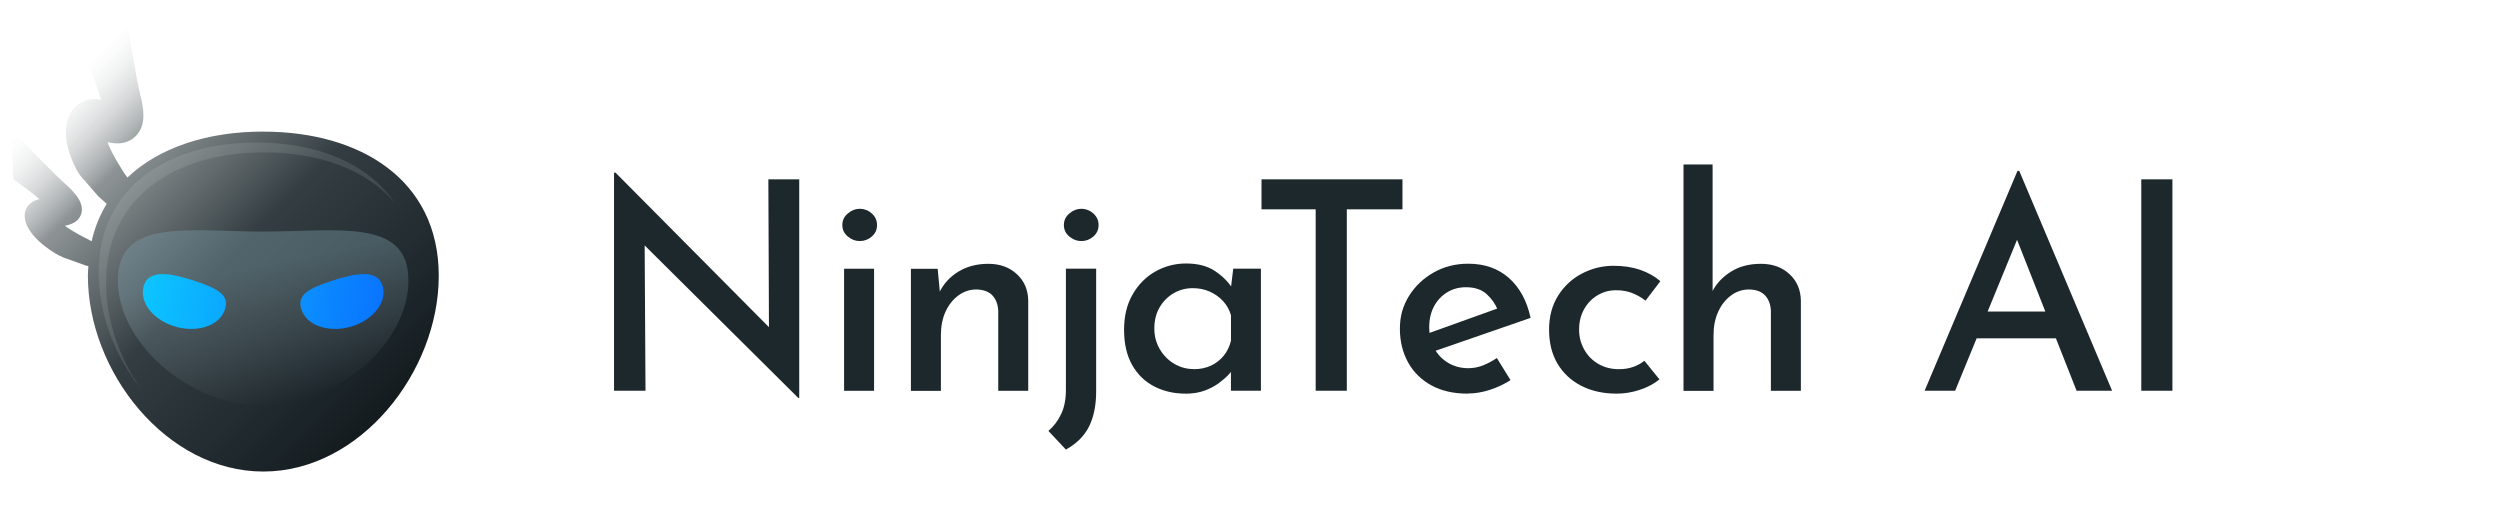
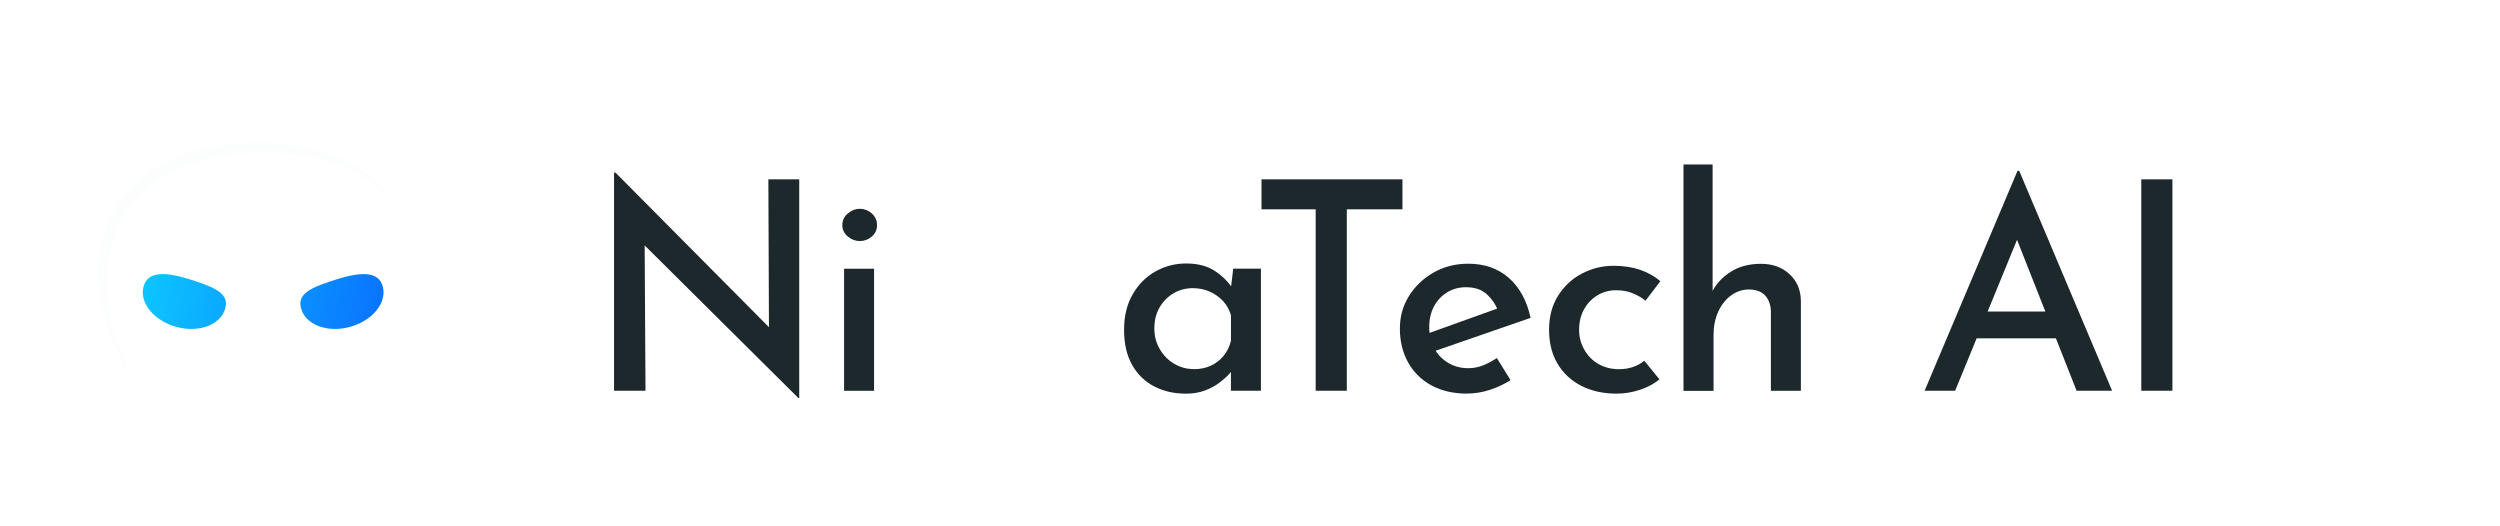
<svg xmlns="http://www.w3.org/2000/svg" id="uuid-34bcfd71-0c46-44b3-b785-a7035098351b" data-name="Web-only" viewBox="0 0 456 96">
  <defs>
    <style>
      .uuid-29d2deb1-dc3d-444b-94e2-1db1ebade9f9 {
        fill: url(#uuid-7d885e8a-7038-47cf-9d32-22e8f3328aa3);
      }

      .uuid-29d2deb1-dc3d-444b-94e2-1db1ebade9f9, .uuid-ea84345e-b652-4b45-903d-3afb32bd7af2, .uuid-4f23184c-c932-4b69-aee8-81e8ca3cb2a3, .uuid-ec4ea8cc-9aaa-4ec2-b1f3-295c83e56b55, .uuid-02810e18-f48d-4b82-97d9-8d89d4a99e39, .uuid-9ba0f7f2-b44c-42a5-8ea5-5c47643666f1 {
        stroke-width: 0px;
      }

      .uuid-ea84345e-b652-4b45-903d-3afb32bd7af2 {
        fill: none;
      }

      .uuid-4f23184c-c932-4b69-aee8-81e8ca3cb2a3 {
        fill: url(#uuid-bf651a4f-f39f-4561-bd8c-9777aa84a208);
      }

      .uuid-ec4ea8cc-9aaa-4ec2-b1f3-295c83e56b55 {
        fill: #e8eaea;
        opacity: .12;
      }

      .uuid-02810e18-f48d-4b82-97d9-8d89d4a99e39 {
        fill: #1d282d;
      }

      .uuid-9ba0f7f2-b44c-42a5-8ea5-5c47643666f1 {
        fill: url(#uuid-38fc78f7-90f6-4c97-a2c5-a766a23501b4);
        fill-opacity: .4;
      }
    </style>
    <linearGradient id="uuid-7d885e8a-7038-47cf-9d32-22e8f3328aa3" x1="72.91" y1="77.46" x2="11.34" y2="15.89" gradientUnits="userSpaceOnUse">
      <stop offset="0" stop-color="#11181b" />
      <stop offset=".2" stop-color="#1e282d" />
      <stop offset=".5" stop-color="#343e42" />
      <stop offset=".8" stop-color="#8e9496" />
      <stop offset="1" stop-color="#e8eaea" stop-opacity="0" />
    </linearGradient>
    <linearGradient id="uuid-38fc78f7-90f6-4c97-a2c5-a766a23501b4" x1="-224.12" y1="1180.82" x2="-217.3" y2="1148.24" gradientTransform="translate(270 1222) scale(1 -1)" gradientUnits="userSpaceOnUse">
      <stop offset=".22" stop-color="#7e9ea9" />
      <stop offset="1" stop-color="#919ea0" stop-opacity="0" />
    </linearGradient>
    <linearGradient id="uuid-bf651a4f-f39f-4561-bd8c-9777aa84a208" x1="-27.98" y1="-443.49" x2="15.4" y2="-443.49" gradientTransform="translate(-23.03 492.38) rotate(10)" gradientUnits="userSpaceOnUse">
      <stop offset="0" stop-color="#0cc5ff" />
      <stop offset="1" stop-color="#0a74ff" />
    </linearGradient>
  </defs>
  <g>
    <path class="uuid-02810e18-f48d-4b82-97d9-8d89d4a99e39" d="M145.62,72.6l-29.69-29.48,1.65.53.16,27.62h-5.74V31.49h.27l29.32,29.53-1.33-.37-.11-27.94h5.63v39.89h-.16Z" />
    <path class="uuid-02810e18-f48d-4b82-97d9-8d89d4a99e39" d="M153.64,41.05c0-.85.34-1.56,1.01-2.12.67-.57,1.4-.85,2.18-.85s1.54.28,2.18.85c.64.57.96,1.27.96,2.12s-.32,1.55-.96,2.1c-.64.55-1.36.82-2.18.82s-1.51-.27-2.18-.82c-.67-.55-1.01-1.25-1.01-2.1ZM153.96,49.02h5.47v22.26h-5.47v-22.26Z" />
-     <path class="uuid-02810e18-f48d-4b82-97d9-8d89d4a99e39" d="M171.03,49.02l.48,5.1-.21-.69c.74-1.59,1.89-2.88,3.45-3.85,1.56-.97,3.4-1.46,5.52-1.46s3.82.62,5.18,1.86c1.36,1.24,2.06,2.85,2.1,4.83v16.47h-5.47v-14.55c-.04-1.13-.37-2.06-1.01-2.79-.64-.73-1.63-1.11-2.97-1.14-1.2,0-2.3.36-3.29,1.09-.99.73-1.77,1.71-2.34,2.95-.57,1.24-.85,2.67-.85,4.3v10.15h-5.47v-22.26h4.89Z" />
-     <path class="uuid-02810e18-f48d-4b82-97d9-8d89d4a99e39" d="M194.42,82l-3.19-3.4c.99-.85,1.77-1.89,2.34-3.11.57-1.22.85-2.66.85-4.33v-22.15h5.52v22.36c0,2.55-.43,4.69-1.3,6.43-.87,1.73-2.28,3.13-4.22,4.2ZM194.05,41.05c0-.85.34-1.56,1.01-2.12.67-.57,1.4-.85,2.18-.85s1.54.28,2.18.85c.64.57.96,1.27.96,2.12s-.32,1.55-.96,2.1c-.64.55-1.36.82-2.18.82s-1.51-.27-2.18-.82c-.67-.55-1.01-1.25-1.01-2.1Z" />
    <path class="uuid-02810e18-f48d-4b82-97d9-8d89d4a99e39" d="M216.24,71.8c-2.09,0-3.98-.43-5.68-1.3-1.7-.87-3.05-2.17-4.04-3.9-.99-1.73-1.49-3.88-1.49-6.43s.52-4.67,1.57-6.48c1.04-1.81,2.42-3.2,4.14-4.17,1.72-.97,3.59-1.46,5.6-1.46,2.12,0,3.87.45,5.23,1.35,1.36.9,2.43,1.96,3.21,3.16l-.37.85.53-4.41h5.05v22.26h-5.47v-5.58l.58,1.33c-.14.28-.44.68-.9,1.2-.46.51-1.07,1.05-1.83,1.62-.76.57-1.65,1.04-2.66,1.41-1.01.37-2.17.56-3.48.56ZM217.73,67.34c1.17,0,2.21-.21,3.13-.64.92-.42,1.7-1.03,2.34-1.81.64-.78,1.08-1.7,1.33-2.76v-4.62c-.28-.99-.76-1.85-1.43-2.58-.67-.73-1.48-1.3-2.42-1.73-.94-.42-1.97-.64-3.11-.64-1.27,0-2.44.31-3.51.93-1.06.62-1.91,1.48-2.55,2.58-.64,1.1-.96,2.37-.96,3.82s.33,2.64.98,3.77c.65,1.13,1.53,2.03,2.63,2.68,1.1.66,2.28.98,3.56.98Z" />
    <path class="uuid-02810e18-f48d-4b82-97d9-8d89d4a99e39" d="M230.1,32.71h25.71v5.47h-10.15v33.09h-5.68v-33.09h-9.88v-5.47Z" />
    <path class="uuid-02810e18-f48d-4b82-97d9-8d89d4a99e39" d="M267.72,71.8c-2.59,0-4.8-.5-6.64-1.51-1.84-1.01-3.26-2.41-4.25-4.2-.99-1.79-1.49-3.83-1.49-6.14s.56-4.19,1.67-5.98c1.12-1.79,2.62-3.21,4.51-4.28s3.99-1.59,6.29-1.59c2.97,0,5.44.87,7.41,2.6,1.97,1.74,3.28,4.16,3.96,7.28l-18.11,6.27-1.27-3.19,14.5-5.21-1.12.69c-.42-1.1-1.1-2.06-2.02-2.9-.92-.83-2.18-1.25-3.77-1.25-1.27,0-2.42.31-3.43.93-1.01.62-1.81,1.47-2.39,2.55-.58,1.08-.88,2.35-.88,3.8s.31,2.79.93,3.9c.62,1.12,1.47,1.99,2.55,2.63,1.08.64,2.29.96,3.64.96.96,0,1.87-.18,2.74-.53.87-.35,1.69-.8,2.47-1.33l2.5,4.04c-1.17.74-2.44,1.34-3.8,1.78-1.36.44-2.7.66-4.01.66Z" />
    <path class="uuid-02810e18-f48d-4b82-97d9-8d89d4a99e39" d="M302.68,69.2c-.99.82-2.19,1.45-3.59,1.91-1.4.46-2.81.69-4.22.69-2.44,0-4.59-.48-6.45-1.43-1.86-.96-3.3-2.3-4.33-4.04-1.03-1.73-1.54-3.81-1.54-6.21s.55-4.43,1.65-6.19c1.1-1.75,2.55-3.1,4.36-4.04,1.81-.94,3.72-1.41,5.74-1.41,1.84,0,3.47.25,4.89.74,1.42.5,2.64,1.19,3.66,2.07l-2.71,3.56c-.6-.5-1.35-.94-2.26-1.33-.9-.39-1.94-.58-3.11-.58-1.24,0-2.37.31-3.4.93-1.03.62-1.84,1.47-2.44,2.55-.6,1.08-.9,2.31-.9,3.69s.31,2.52.93,3.64c.62,1.12,1.48,1.99,2.58,2.63,1.1.64,2.35.96,3.77.96.92,0,1.77-.13,2.55-.4.78-.27,1.47-.65,2.07-1.14l2.76,3.4Z" />
    <path class="uuid-02810e18-f48d-4b82-97d9-8d89d4a99e39" d="M307.07,71.27V30h5.31v24.06l-.05-.9c.74-1.45,1.88-2.66,3.4-3.61,1.52-.96,3.35-1.43,5.47-1.43s3.82.62,5.18,1.86c1.36,1.24,2.06,2.85,2.1,4.83v16.47h-5.47v-14.55c-.04-1.13-.37-2.06-1.01-2.79-.64-.73-1.63-1.11-2.97-1.14-1.2,0-2.3.36-3.29,1.09-.99.73-1.77,1.72-2.34,2.97-.57,1.26-.85,2.68-.85,4.28v10.15h-5.47Z" />
    <path class="uuid-02810e18-f48d-4b82-97d9-8d89d4a99e39" d="M351.05,71.27l16.94-40.1h.32l16.94,40.1h-6.48l-12.32-31.23,4.09-2.71-13.92,33.94h-5.58ZM361.36,56.82h13.7l1.97,4.89h-17.37l1.7-4.89Z" />
    <path class="uuid-02810e18-f48d-4b82-97d9-8d89d4a99e39" d="M390.57,32.71h5.68v38.56h-5.68v-38.56Z" />
  </g>
  <g>
-     <path class="uuid-29d2deb1-dc3d-444b-94e2-1db1ebade9f9" d="M48,24c-9.98,0-18.89,2.8-24.76,8.38-.26-.34-.48-.64-.62-.86-.89-1.41-1.92-3.06-2.67-4.73-.14-.31-.26-.6-.36-.87.65.16,1.42.27,2.26.22.8-.05,1.65-.32,2.42-.9.73-.55,1.16-1.21,1.4-1.73.45-.96.49-1.91.49-2.49,0-1.26-.31-2.74-.66-4.08-.72-2.78-2.14-12.82-3.01-14.93l-6.34,9.78c.71,1.73,1.63,4.2,2.26,6.39-.15-.03-.3-.06-.46-.07-.59-.07-1.46-.09-2.43.26-2.36.85-3.13,2.94-3.37,4.24-.49,2.67.43,5.36,1.32,7.34.93,2.07,1.87,2.87,1.87,2.87l2.57,2.97,1.55,1.38c-1.23,2.04-2.18,4.31-2.75,6.83-1.31-.67-2.85-1.46-4.19-2.34-.25-.16-.48-.32-.69-.48.53-.1,1.13-.27,1.68-.58.53-.29.99-.75,1.24-1.39.24-.61.21-1.19.12-1.63-.16-.8-.6-1.46-.89-1.85-.63-.85-1.57-1.76-2.47-2.55-1.87-1.65-7.83-8.01-9.48-9.16l.42,8.68c1.35.95,3.21,2.32,4.73,3.61-.12.03-.24.06-.36.1-.45.14-1.06.41-1.56.96-1.22,1.34-.72,3.01-.25,3.96.98,1.97,2.95,3.5,4.55,4.55,1.67,1.1,2.72,1.34,2.72,1.34l3.26,1.18.58.14c-.03.58-.09,1.15-.09,1.76,0,17.53,14.33,35.71,32,35.71s32-18.18,32-35.71-14.33-26.29-32-26.29Z" />
    <path class="uuid-ec4ea8cc-9aaa-4ec2-b1f3-295c83e56b55" d="M25.76,71c-4.01-5.69-6.41-12.63-6.41-19.46,0-15.84,12.9-23.75,28.81-23.75,9.91,0,18.66,3.07,23.84,9.22-4.92-7.34-14.36-11.01-25.19-11.01-15.91,0-28.81,7.91-28.81,23.75,0,7.57,2.95,15.27,7.76,21.25Z" />
-     <path class="uuid-9ba0f7f2-b44c-42a5-8ea5-5c47643666f1" d="M74.5,51.15c0,11.46-13.02,22.85-26.5,22.85s-26.5-11.39-26.5-22.85,13.02-8.91,26.5-8.91,26.5-2.54,26.5,8.91Z" />
    <path class="uuid-4f23184c-c932-4b69-aee8-81e8ca3cb2a3" d="M69.68,51.84c1.12,2.86-1.24,6.27-5.27,7.61-4.03,1.35-8.21.12-9.34-2.74-1.12-2.86,1.14-4.04,5.17-5.39,4.03-1.35,8.31-2.34,9.44.52ZM26.32,51.84c-1.12,2.86,1.24,6.27,5.27,7.61,4.03,1.35,8.21.12,9.34-2.74,1.12-2.86-1.14-4.04-5.17-5.39-4.03-1.35-8.31-2.34-9.44.52Z" />
    <rect class="uuid-ea84345e-b652-4b45-903d-3afb32bd7af2" width="96" height="96" />
  </g>
</svg>